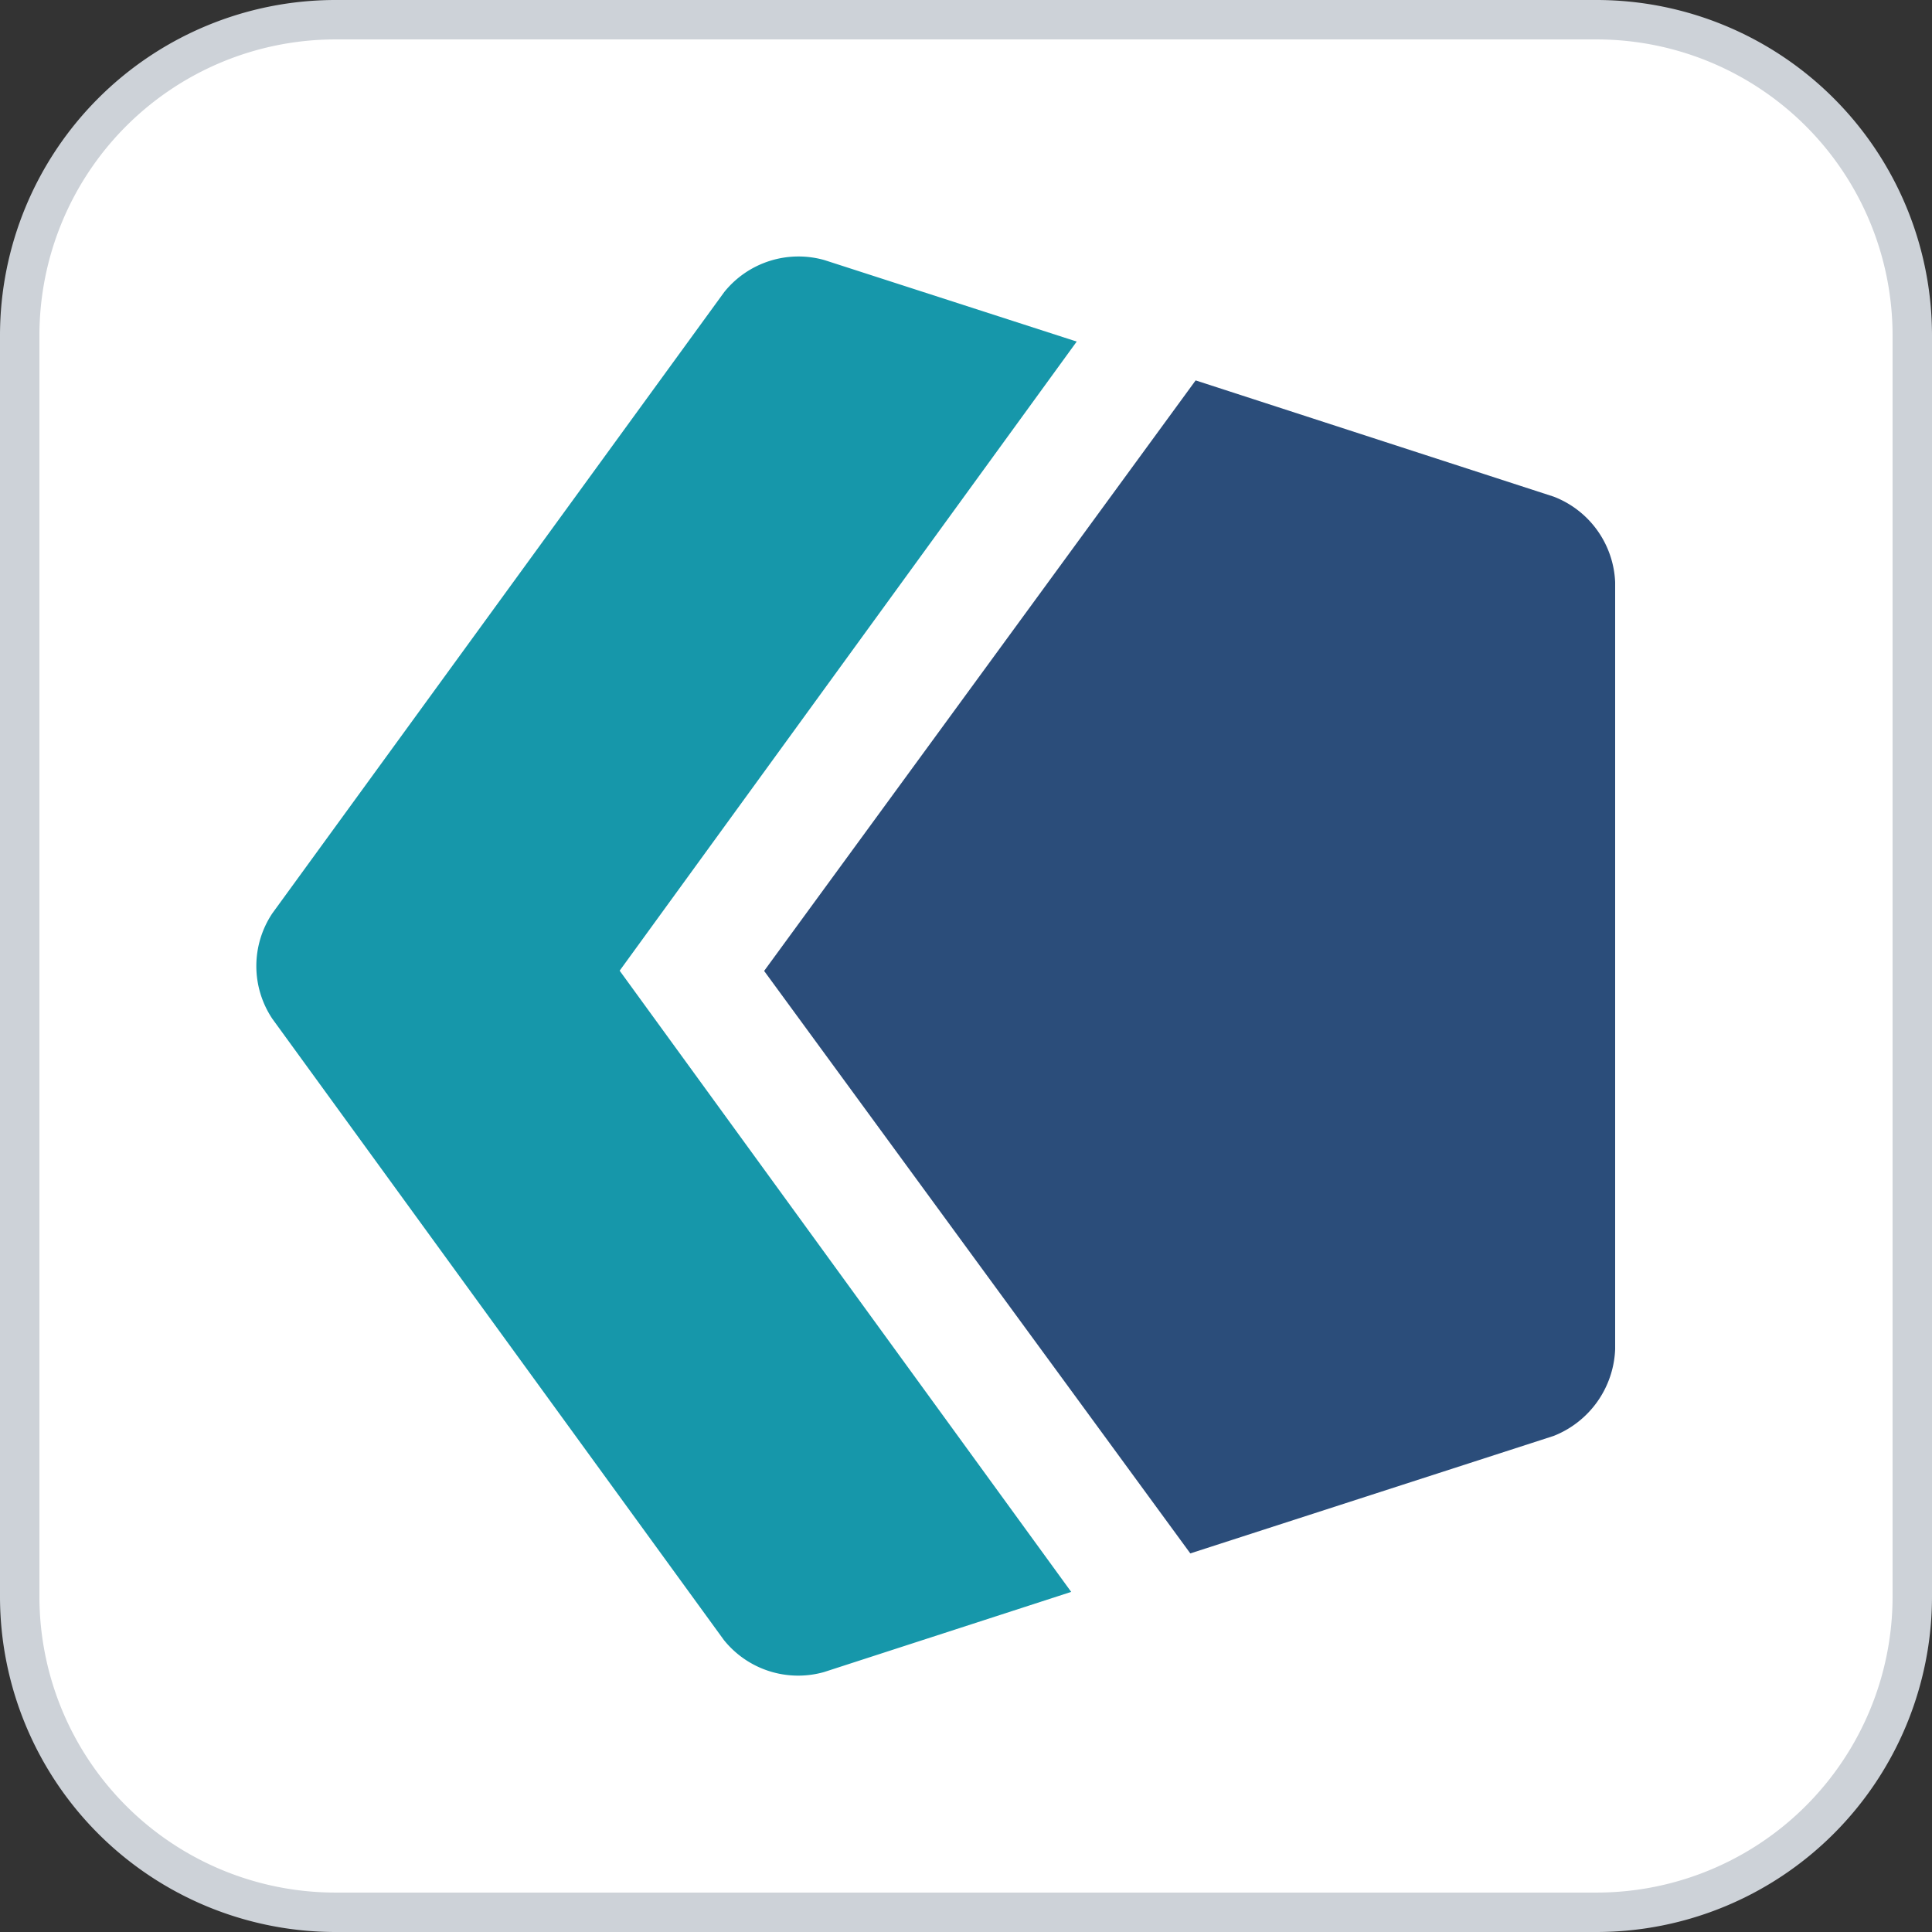
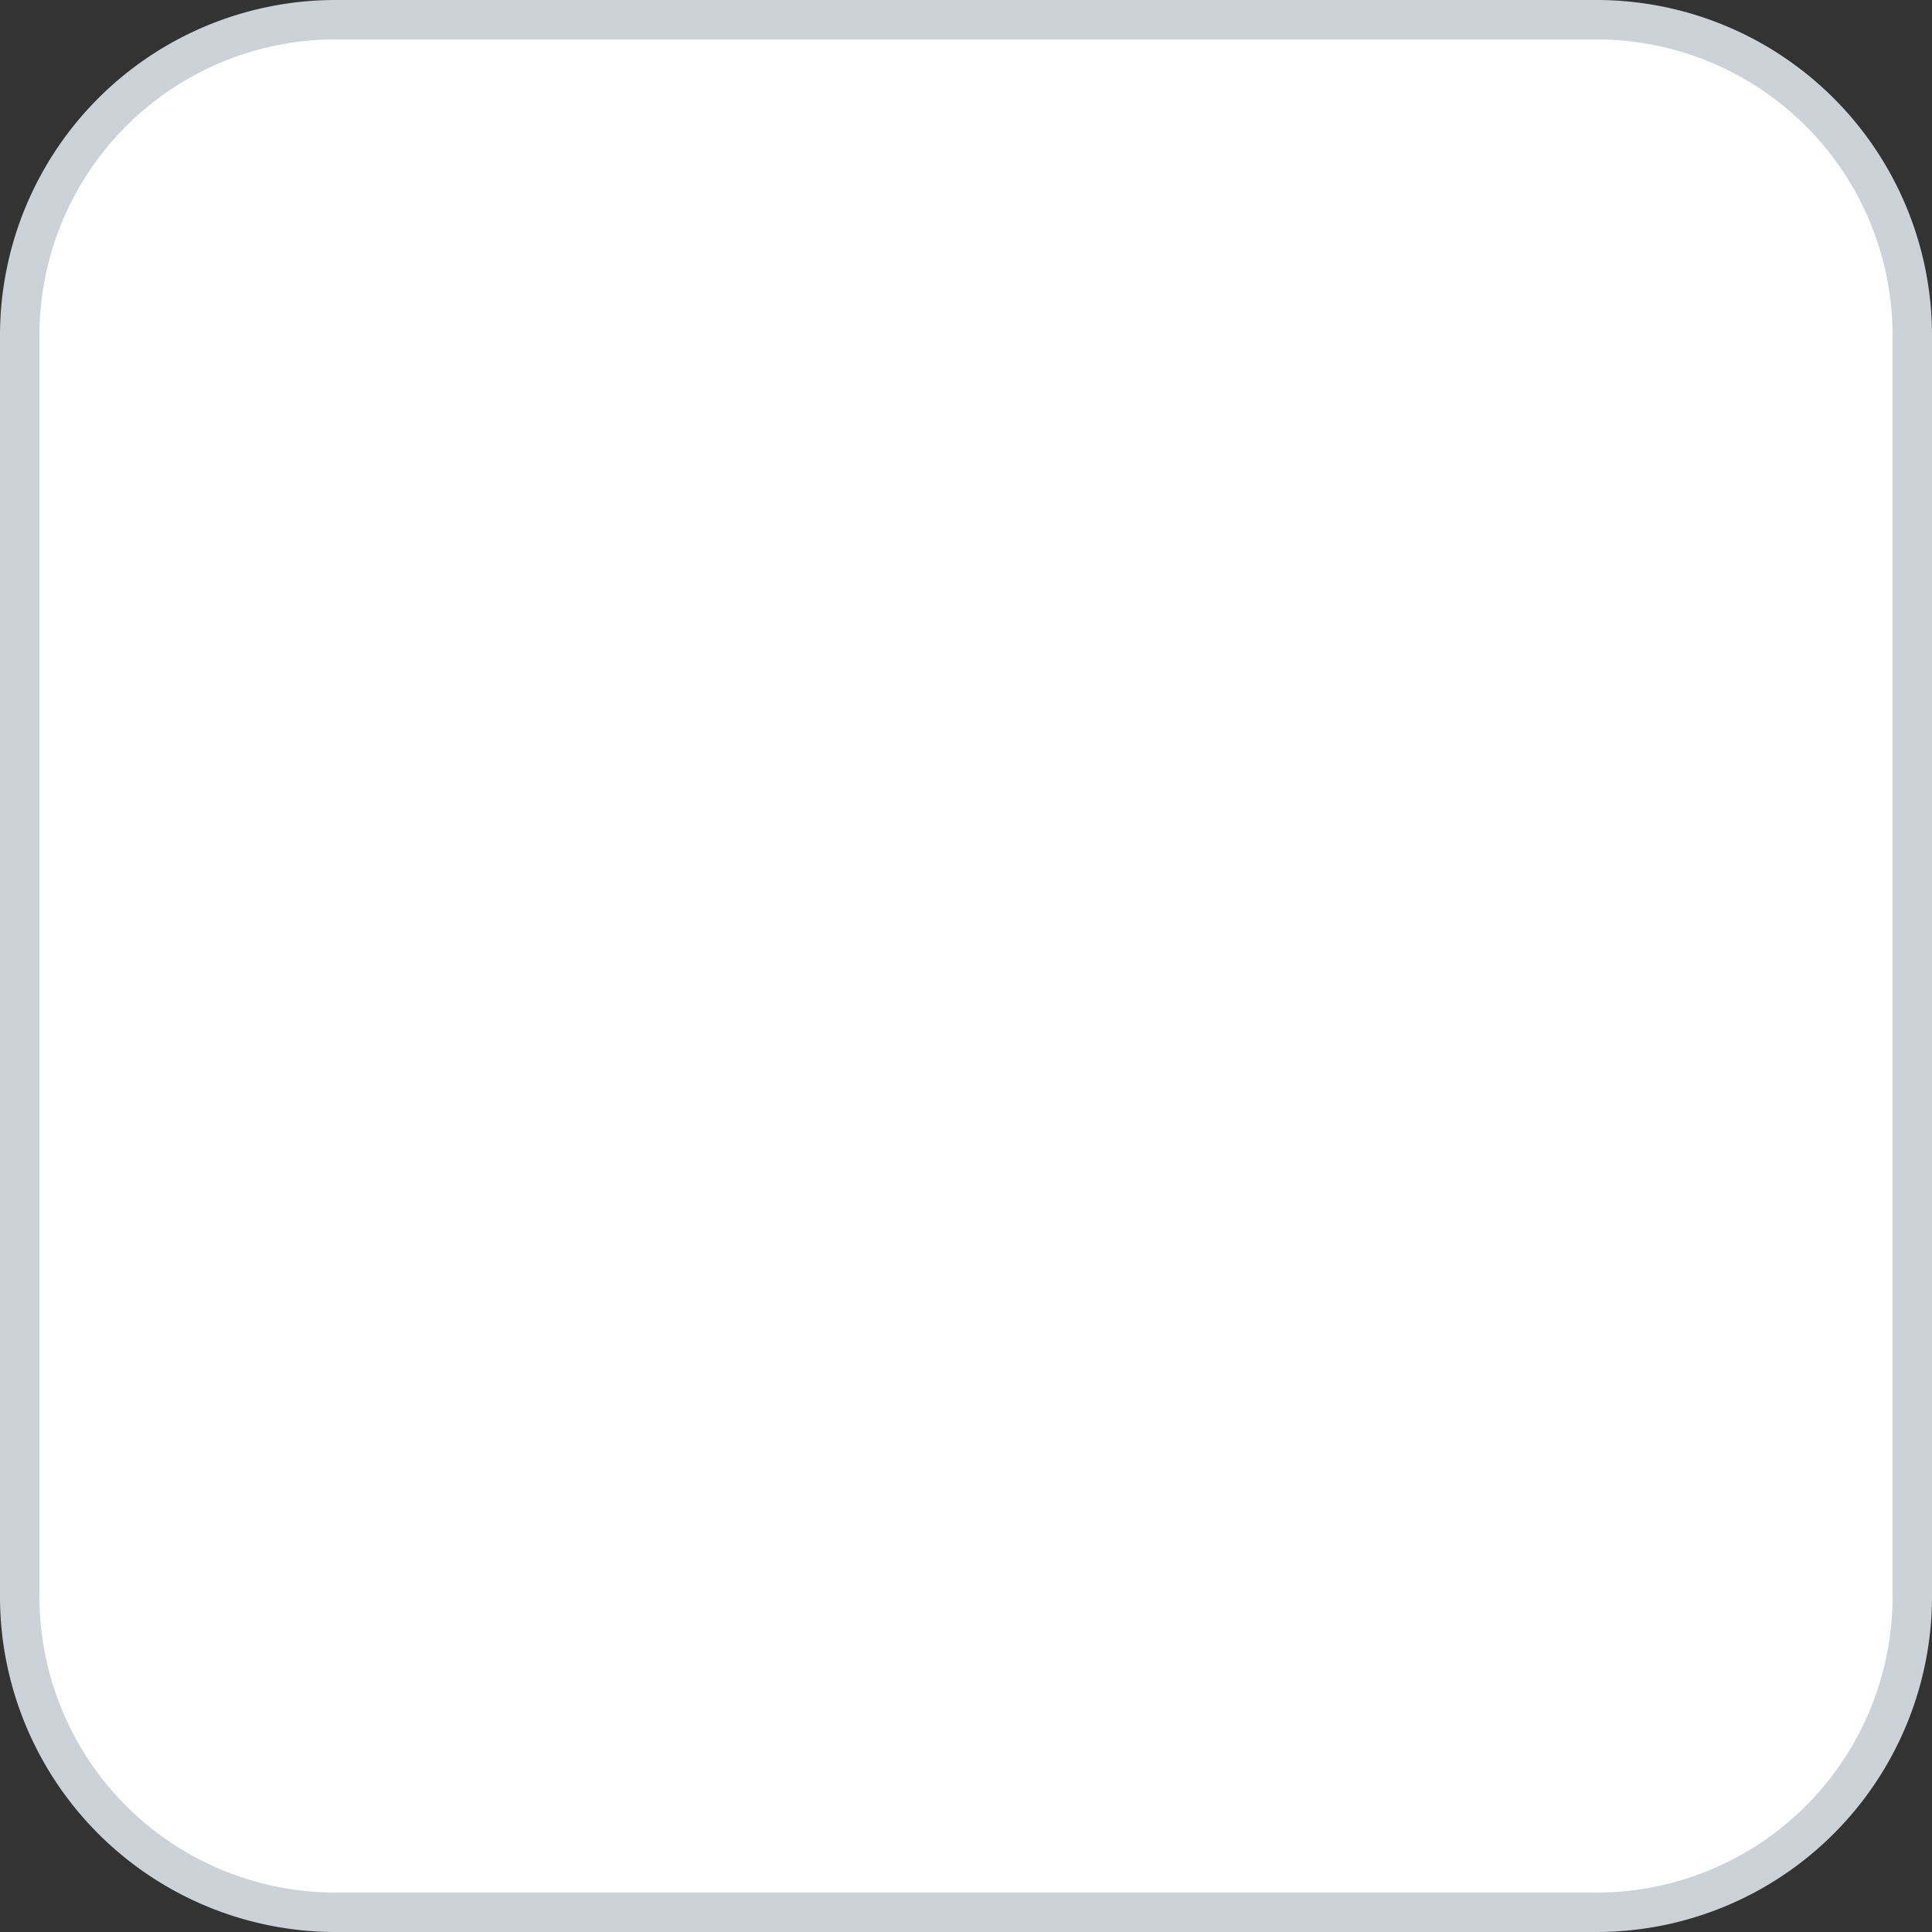
<svg xmlns="http://www.w3.org/2000/svg" width="49" height="49" viewBox="0 0 49 49">
  <rect x="0" y="0" width="49" height="49" fill="#333333" stroke="none" />
  <g transform="translate(0.5 0.5)">
    <rect width="48" height="48" rx="8" fill="#fff" />
    <path d="M8-.5H40A8.51,8.51,0,0,1,48.5,8V40A8.51,8.51,0,0,1,40,48.5H8A8.51,8.51,0,0,1-.5,40V8A8.51,8.51,0,0,1,8-.5Zm32,48A7.509,7.509,0,0,0,47.5,40V8A7.509,7.509,0,0,0,40,.5H8A7.509,7.509,0,0,0,.5,8V40A7.509,7.509,0,0,0,8,47.5Z" fill="#cdd2d8" />
    <g transform="translate(-47.192 -47.337)">
      <g transform="translate(53.192 53.337)">
-         <path d="M74,55.5l-6.4-2.067a2.416,2.416,0,0,0-2.541.813L53.6,70a2.406,2.406,0,0,0,0,2.677L65.051,88.431a2.416,2.416,0,0,0,2.541.813l6.268-2.033L62.408,71.456Z" transform="translate(-53.192 -53.337)" fill="#1697aa" />
-       </g>
+         </g>
      <g transform="translate(66.072 56.486)">
-         <path d="M112.789,87.2V67.747a2.434,2.434,0,0,0-1.559-2.169l-9.081-2.948L91.205,77.607,102.014,92.38,111.23,89.4a2.466,2.466,0,0,0,1.559-2.2" transform="translate(-91.205 -62.631)" fill="#2b4d7a" />
-       </g>
+         </g>
    </g>
  </g>
</svg>